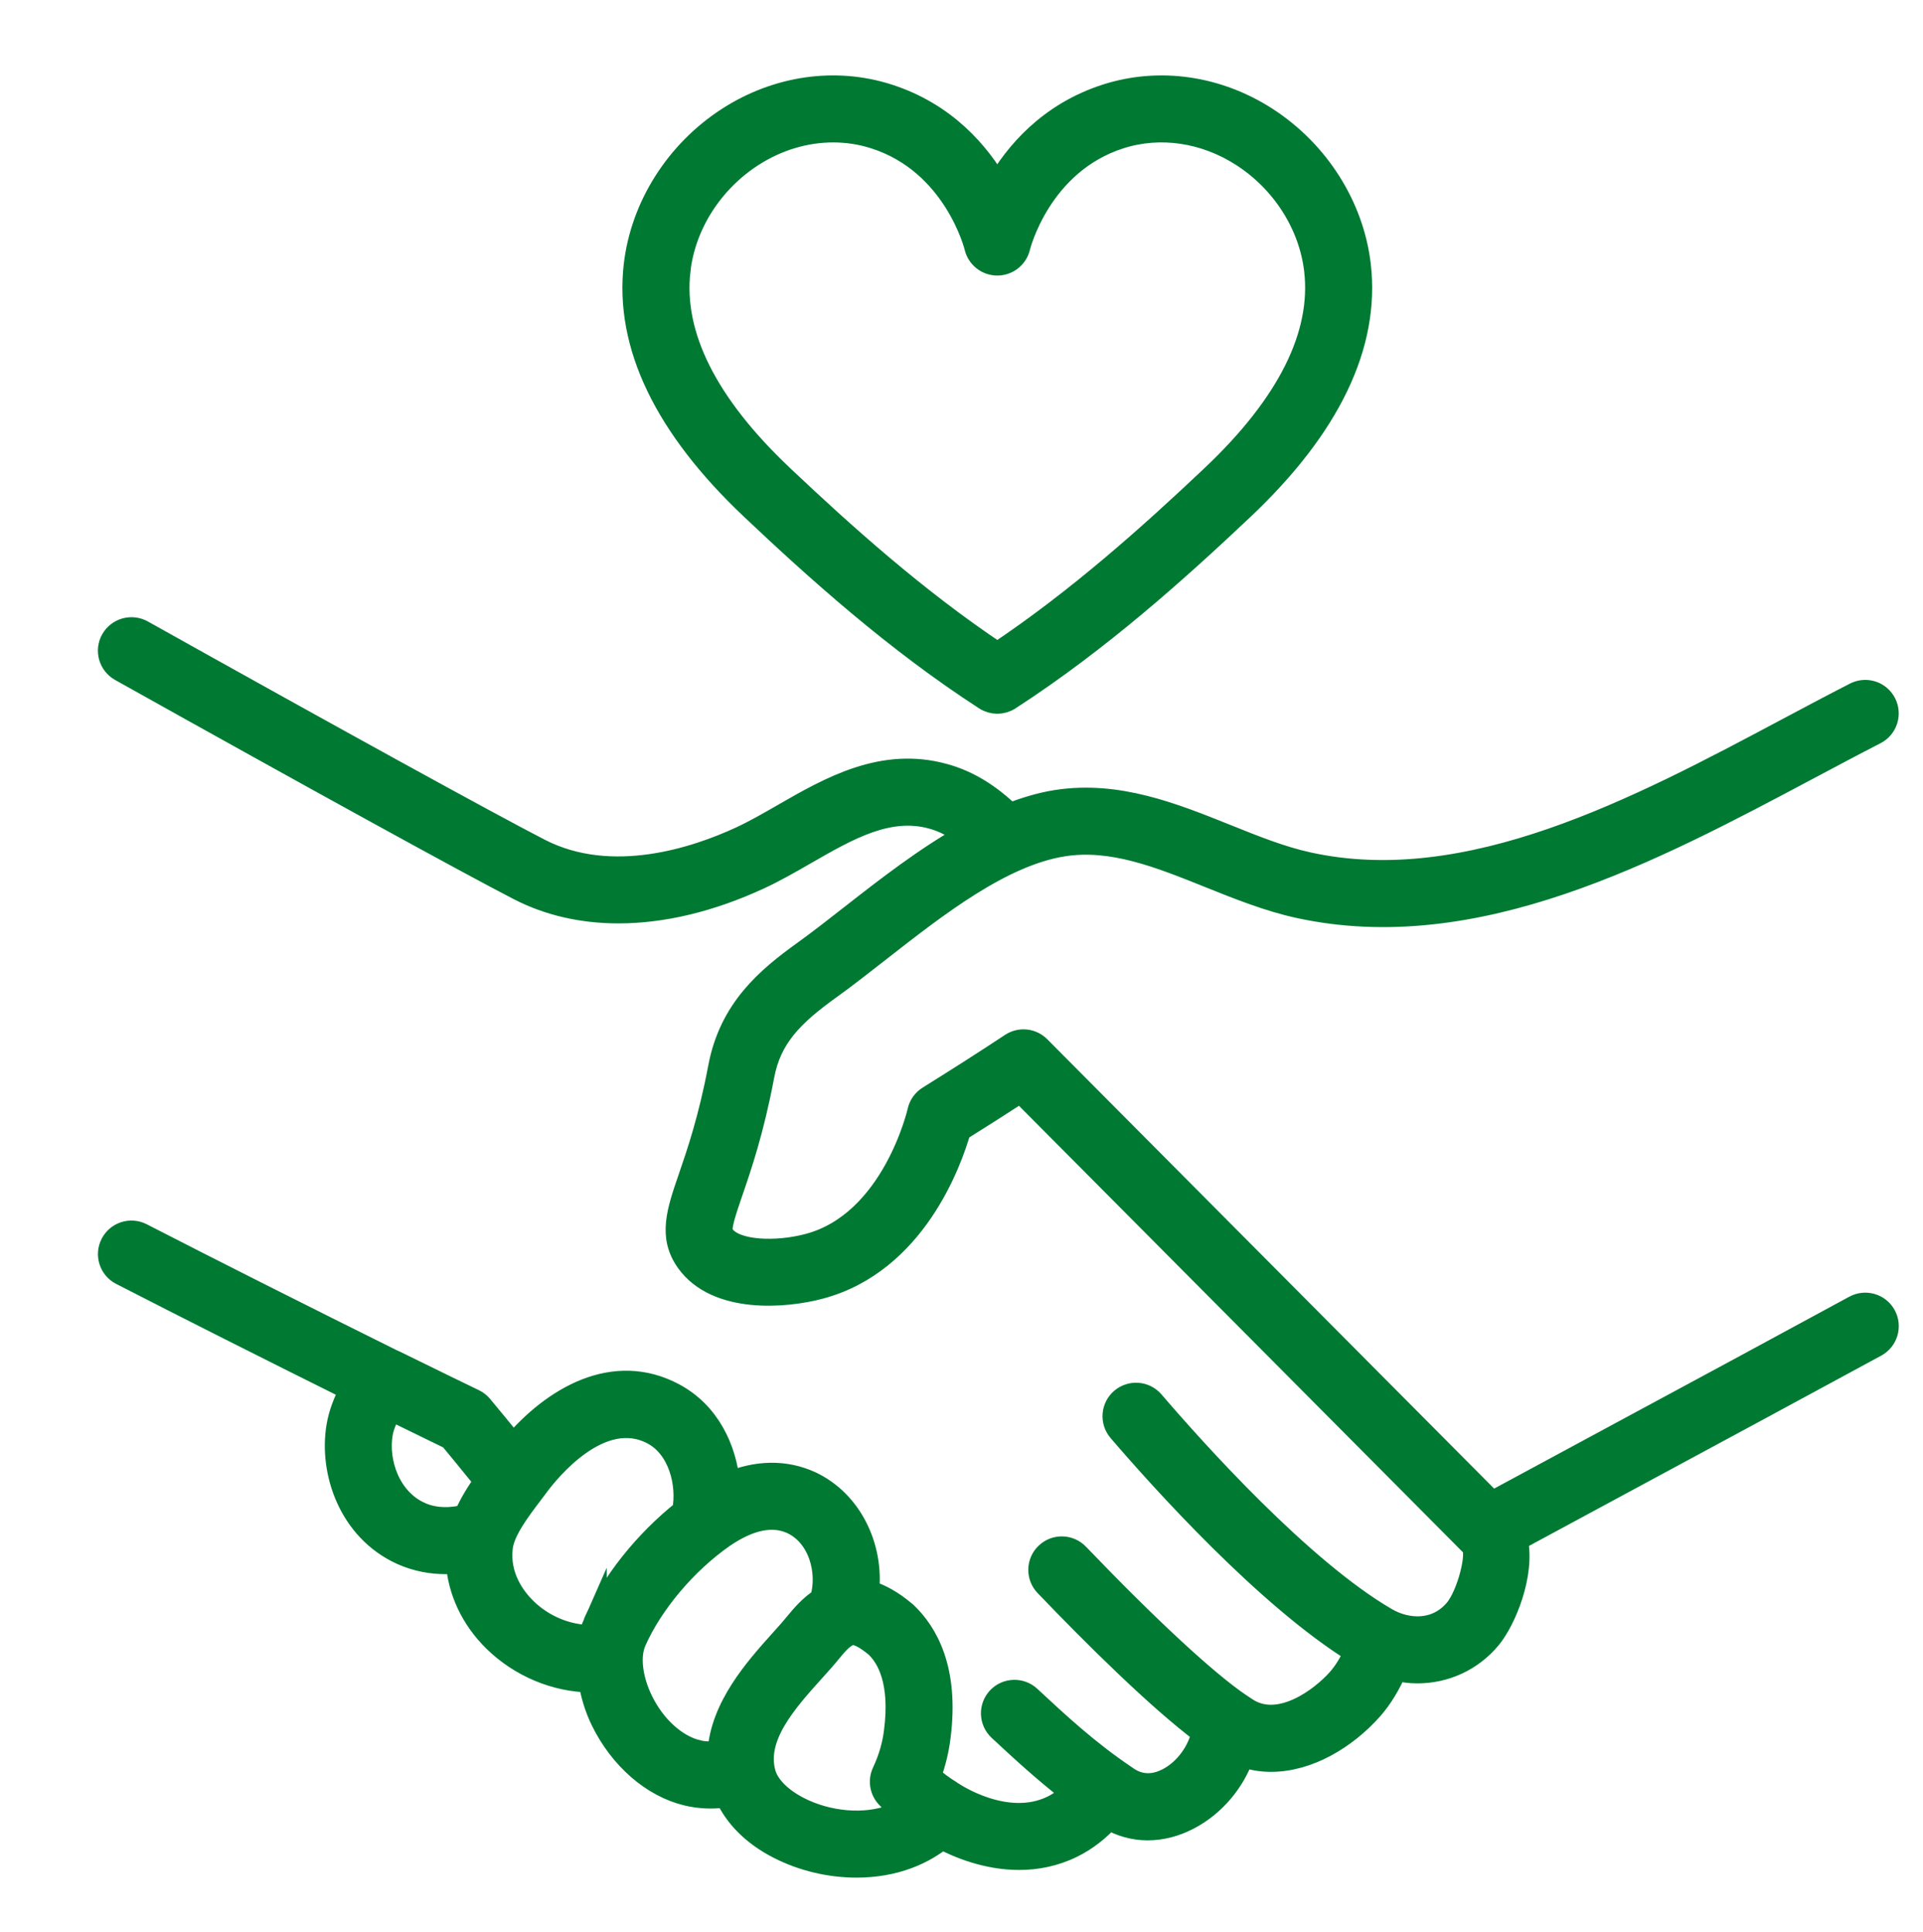
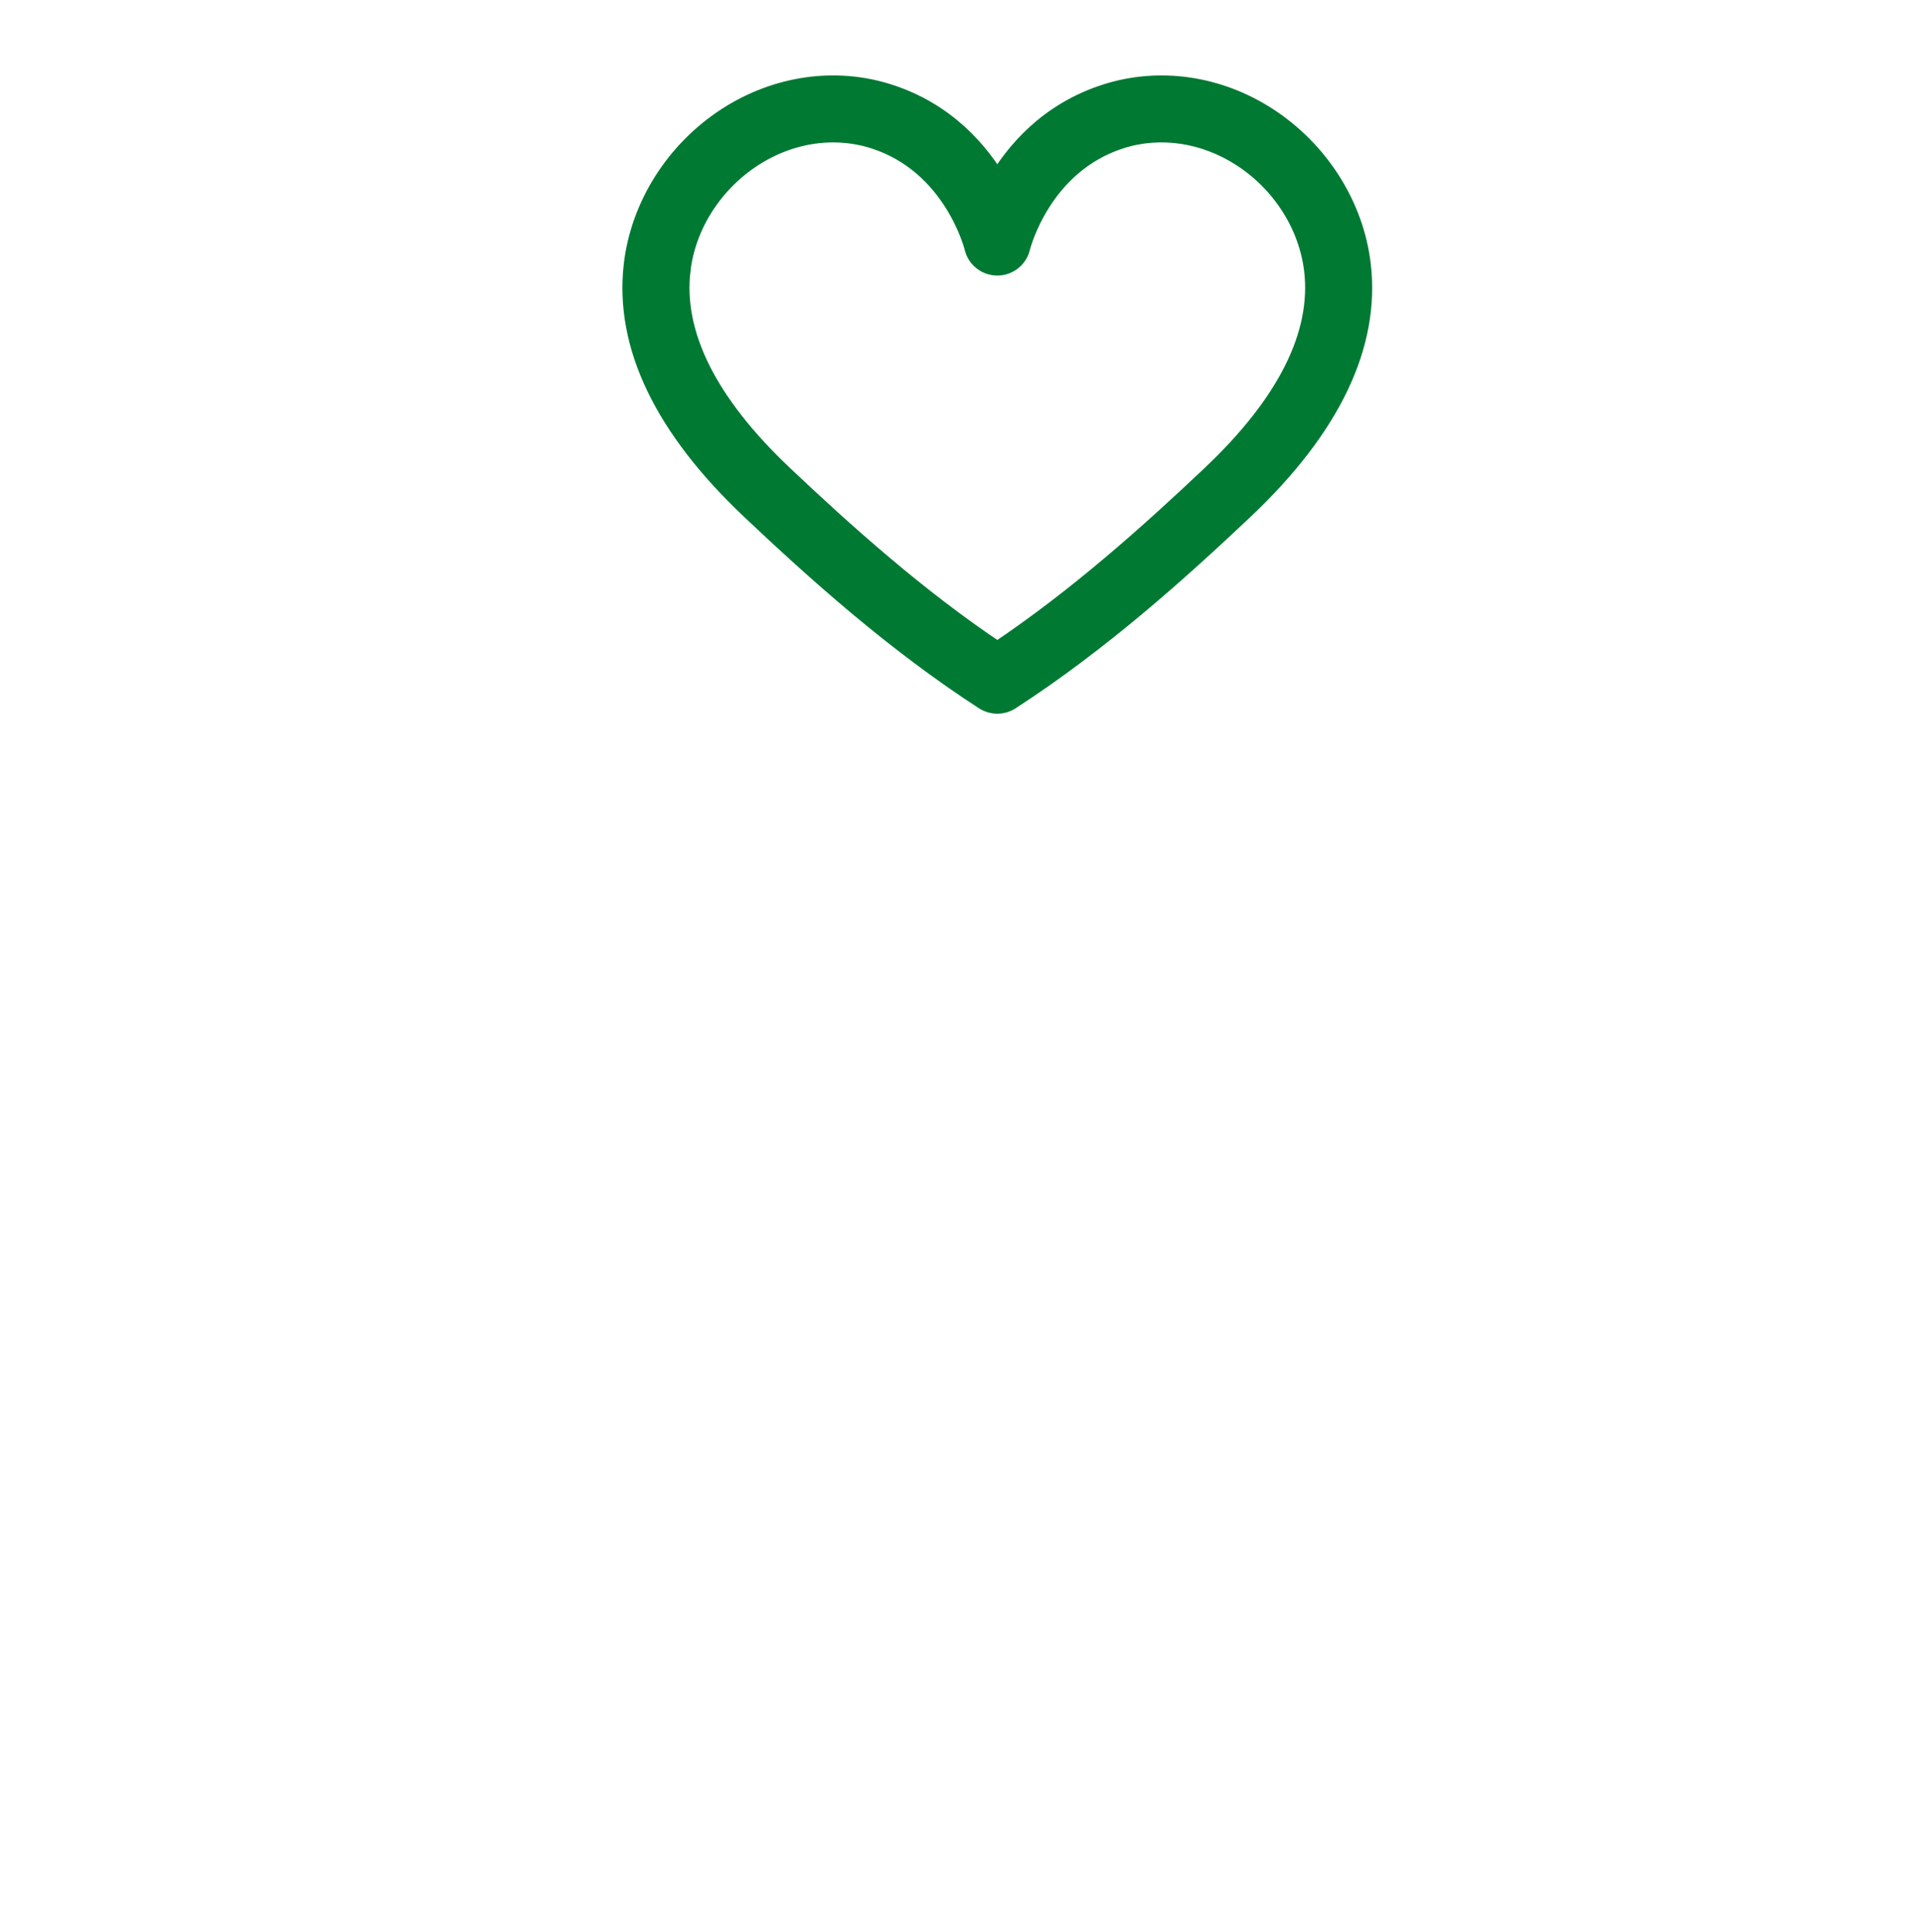
<svg xmlns="http://www.w3.org/2000/svg" id="Layer_1" data-name="Layer 1" viewBox="0 0 812 816">
  <defs>
    <style>
      .cls-1 {
        fill: #007933;
        stroke: #007933;
        stroke-miterlimit: 10;
        stroke-width: 10px;
      }
    </style>
  </defs>
  <path class="cls-1" d="m416.14,294.95c1.51.98,3.25,1.47,4.98,1.47s3.46-.49,4.97-1.47c37.86-24.52,71.04-54.35,98.52-80.3,36.52-34.53,53.1-69.04,49.25-102.54-2.84-24.76-17.48-47.9-39.16-61.92-20.57-13.3-45.11-16.85-67.34-9.76-24.2,7.72-38.35,24.51-46.25,38.33-7.89-13.82-22.04-30.61-46.24-38.33-22.22-7.1-46.78-3.53-67.34,9.75-21.68,14.01-36.33,37.16-39.17,61.92-3.84,33.51,12.73,68.01,49.27,102.54,27.44,25.94,60.6,55.76,98.5,80.3Zm-129.59-180.76c2.22-19.38,13.78-37.56,30.92-48.64,10.62-6.86,22.54-10.4,34.33-10.4,5.93,0,11.83.89,17.51,2.7,34.11,10.89,42.81,46.12,42.9,46.48.98,4.13,4.67,7.04,8.91,7.04s7.93-2.91,8.91-7.04c.08-.36,8.79-35.59,42.89-46.48,16.97-5.42,35.89-2.62,51.85,7.69,17.14,11.08,28.68,29.26,30.91,48.64,3.16,27.47-11.53,56.79-43.64,87.15-25.64,24.23-56.34,51.88-90.92,74.97-34.62-23.12-65.29-50.76-90.91-74.97-32.12-30.36-46.81-59.68-43.65-87.15Z" />
-   <path class="cls-1" d="m783.23,552.02c-32.59,17.71-65.24,35.32-97.88,52.92l-55.35,29.88-191.34-192.42c-3.07-3.09-7.89-3.6-11.55-1.17-11.52,7.63-23.16,15.01-34.87,22.32-2.09,1.3-3.56,3.38-4.09,5.78-.1.47-10.8,46.96-46.59,56.58-13.51,3.63-31.22,3.18-36.29-3.91-1.82-2.54-.92-6,3.38-18.52,3.79-11.03,8.98-26.15,13.33-49.24,3.07-16.32,12.38-25.69,28.48-37.26,6.52-4.69,13.41-10.08,20.6-15.71,24.3-19.01,51.85-40.56,78.02-44.61,20.61-3.18,40.59,4.84,61.74,13.34,12.18,4.89,24.77,9.95,37.63,12.76,74.61,16.29,149.23-23.44,215.1-58.49,9.63-5.12,19.05-10.14,28.22-14.84,4.5-2.31,6.28-7.82,3.98-12.32-2.3-4.49-7.78-6.29-12.32-3.97-9.26,4.74-18.76,9.8-28.48,14.97-63.08,33.58-134.64,71.67-202.59,56.76-11.37-2.48-22.71-7.04-34.71-11.86-22.53-9.05-45.83-18.38-71.35-14.45-6.73,1.04-13.38,3.08-19.97,5.64-8.46-8.25-17.67-13.97-27.53-16.67-25.99-7.33-48.24,5.45-67.86,16.74-6.31,3.63-12.27,7.06-18.19,9.79-18.65,8.61-54.49,20.72-85.03,4.99-21.53-11.08-85.8-46.43-167.75-92.25-4.41-2.44-9.98-.88-12.46,3.52-2.47,4.41-.89,9.99,3.52,12.46,82.12,45.92,146.61,81.38,168.31,92.55,12.5,6.43,26.64,9.63,41.83,9.63,18.55,0,38.67-4.77,59.25-14.27,6.67-3.08,13.26-6.88,19.64-10.55,18.1-10.41,35.19-20.23,53.83-14.98,5,1.37,9.83,4,14.49,7.59-17.09,9.56-33.44,22.23-48.6,34.09-6.98,5.46-13.68,10.71-20.01,15.26-15.57,11.2-31.15,24.18-35.77,48.73-4.11,21.79-9.05,36.18-12.66,46.68-4.91,14.3-8.45,24.62-.96,35.11,12.31,17.2,40.96,14.98,55.94,10.94,39.89-10.72,54.94-53.24,58.71-66.44,8.69-5.44,17.34-10.93,25.93-16.53l190.91,192c2.96,2.98-1.62,20.85-6.99,27.32-8.22,9.89-20.82,9.1-29.6,3.99-35.87-20.84-80.92-71.12-98.63-91.78-3.3-3.83-9.07-4.26-12.91-.99-3.84,3.29-4.28,9.07-.99,12.91,17.77,20.72,62.24,70.27,99.84,93.53-1.97,4.37-4.3,8.46-7.37,11.91-7.13,8-24.3,20.98-38.17,12.9-.86-.5-1.92-1.26-2.89-1.89-.25-.24-.58-.36-.86-.56-13.92-9.45-38.33-32-68.34-63.28-3.52-3.65-9.28-3.78-12.94-.27-3.65,3.5-3.77,9.29-.26,12.94,20.58,21.46,47.24,47.9,66.33,62.21-1.42,7.82-7.16,16.05-14.77,20.03-4.49,2.35-11.26,4.09-18.24-1.14-15.88-10.69-28.4-22.33-40.49-33.58-3.69-3.42-9.48-3.22-12.93.47-3.44,3.7-3.23,9.49.47,12.93,9.14,8.5,19.22,17.85,30.86,26.78-2.55,2.49-5.31,4.64-8.42,6.17-19.87,9.74-42.43-5.74-42.66-5.9-.09-.06-.2-.07-.29-.13-.08-.05-.12-.15-.2-.2-3.2-1.95-6.21-4.18-9.12-6.76,2.05-5.53,3.43-11.17,4.11-16.78,3.63-28.38-5.39-43.71-14.06-52-2.64-2.2-8.62-7.17-16.15-9.16,2.11-18.84-7.09-38.05-23.99-45.98-10.72-4.9-22.54-4.7-34.76.46-1.32-14.8-8.4-29.85-22.89-37.65-25.26-13.59-50.74,1.35-67.81,21.5l-.65-.79c-4.31-5.3-8.63-10.62-13.01-15.84-.83-.99-1.87-1.8-3.04-2.37-7.53-3.62-15.04-7.3-22.6-11.01l-11.18-5.47c-.09-.05-.2-.08-.29-.12-.15-.07-.29-.13-.44-.19-.04-.01-.08-.03-.12-.05-39.95-19.83-74.55-37.27-105.73-53.28-4.5-2.32-10.02-.54-12.32,3.96-2.31,4.5-.54,10.02,3.96,12.32,28.91,14.85,60.95,31,97.23,49.04-2.8,4.97-4.82,10.23-5.74,15.67-3.17,19.01,5.02,43.45,26.85,53.41,6.45,2.91,12.81,3.91,18.48,3.91,1.78,0,3.46-.14,5.09-.3.74,12.14,6.18,23.93,15.71,33.26,10.92,10.7,25.79,16.82,40.22,16.99.95,5.59,2.54,11.28,5.29,16.86,7.82,15.89,21.16,27.47,35.6,30.98,2.57.64,5.95,1.19,10.02,1.19,2.07,0,4.33-.16,6.73-.5,3.86,8.68,11.39,16.35,22.12,21.83,10.16,5.2,21.65,7.85,32.75,7.85,7.57,0,14.96-1.23,21.63-3.75,6.03-2.24,10.73-5.25,14.45-8.18,6.96,3.67,18.92,8.69,32.59,8.69,7.16,0,14.76-1.38,22.29-5.08,5.81-2.85,11.05-6.95,15.55-11.94,5.14,2.96,10.71,4.53,16.45,4.52,5.68,0,11.52-1.47,17.18-4.43,10.78-5.64,18.98-15.6,22.81-26.56,3.96,1.36,7.99,2.06,12.02,2.06,15.74,0,31.43-9.46,42.27-21.63,4.37-4.91,7.65-10.68,10.39-16.82,3.04.67,6.1,1.09,9.11,1.09,11.63,0,22.75-4.91,30.55-14.3,6.16-7.41,14.38-26.89,11.15-41.46l53.94-29.12c32.65-17.61,65.32-35.22,97.94-52.94,4.43-2.41,6.08-7.97,3.67-12.41-2.41-4.44-7.94-6.07-12.42-3.68Zm-606.02,87.19c-13.28-6.06-18.34-21.9-16.37-33.72.61-3.65,2.23-7.17,4.28-10.55l4.25,2.08c7,3.43,13.97,6.84,20.92,10.21,3.89,4.66,7.73,9.4,11.56,14.11l3.42,4.19c-3.28,4.54-6.39,9.53-8.69,14.83-4.57,1.17-12.08,2.15-19.38-1.14Zm73.98,46.35c-.78,1.75-1.13,3.75-1.61,5.68-9.87.01-20.17-4.05-27.85-11.57-4.46-4.37-11.73-13.6-10.18-26.3.86-7.08,7.44-15.74,12.72-22.7l2.71-3.6c4.26-5.74,26.58-33.81,48.9-21.84,11.17,6,15.17,21.28,12.92,33.04-16.16,12.83-29.97,30.07-37.61,47.3Zm43.23,54.23c-9.16-2.22-18.18-10.38-23.56-21.29-4.62-9.38-5.75-19.16-2.93-25.51,7.16-16.15,21.44-33.08,37.22-44.14,11.21-7.74,21.12-9.72,29.36-5.96,11.86,5.57,15.96,21.05,12.46,32.61-4.68,3.01-8.13,7.09-10.98,10.56-.82,1-1.64,1.99-2.47,2.93l-3.51,3.92c-11,12.22-25.09,28.17-26.3,47.28-4.02.5-7.15.14-9.29-.39Zm82.45,27.26c-11.64,4.38-27.2,3.09-39.63-3.26-7.85-4.01-13.21-9.47-14.7-14.96-4.24-15.57,9.21-30.51,21.07-43.67l3.62-4.04c.98-1.1,1.93-2.26,2.9-3.43,2.6-3.16,5.06-6.1,7.67-7.34.16-.06.29-.17.44-.24.04-.02.09-.04.13-.06.51-.23,1.07-.34,1.69-.34,2.48,0,5.83,1.81,10.1,5.35,5.17,4.95,10.76,15.22,8.09,36.11-.71,5.92-2.38,11.61-5.08,17.4-1.6,3.42-.93,7.47,1.68,10.2,2.14,2.23,4.33,4.31,6.57,6.23-1.37.74-2.88,1.45-4.53,2.06Z" />
</svg>